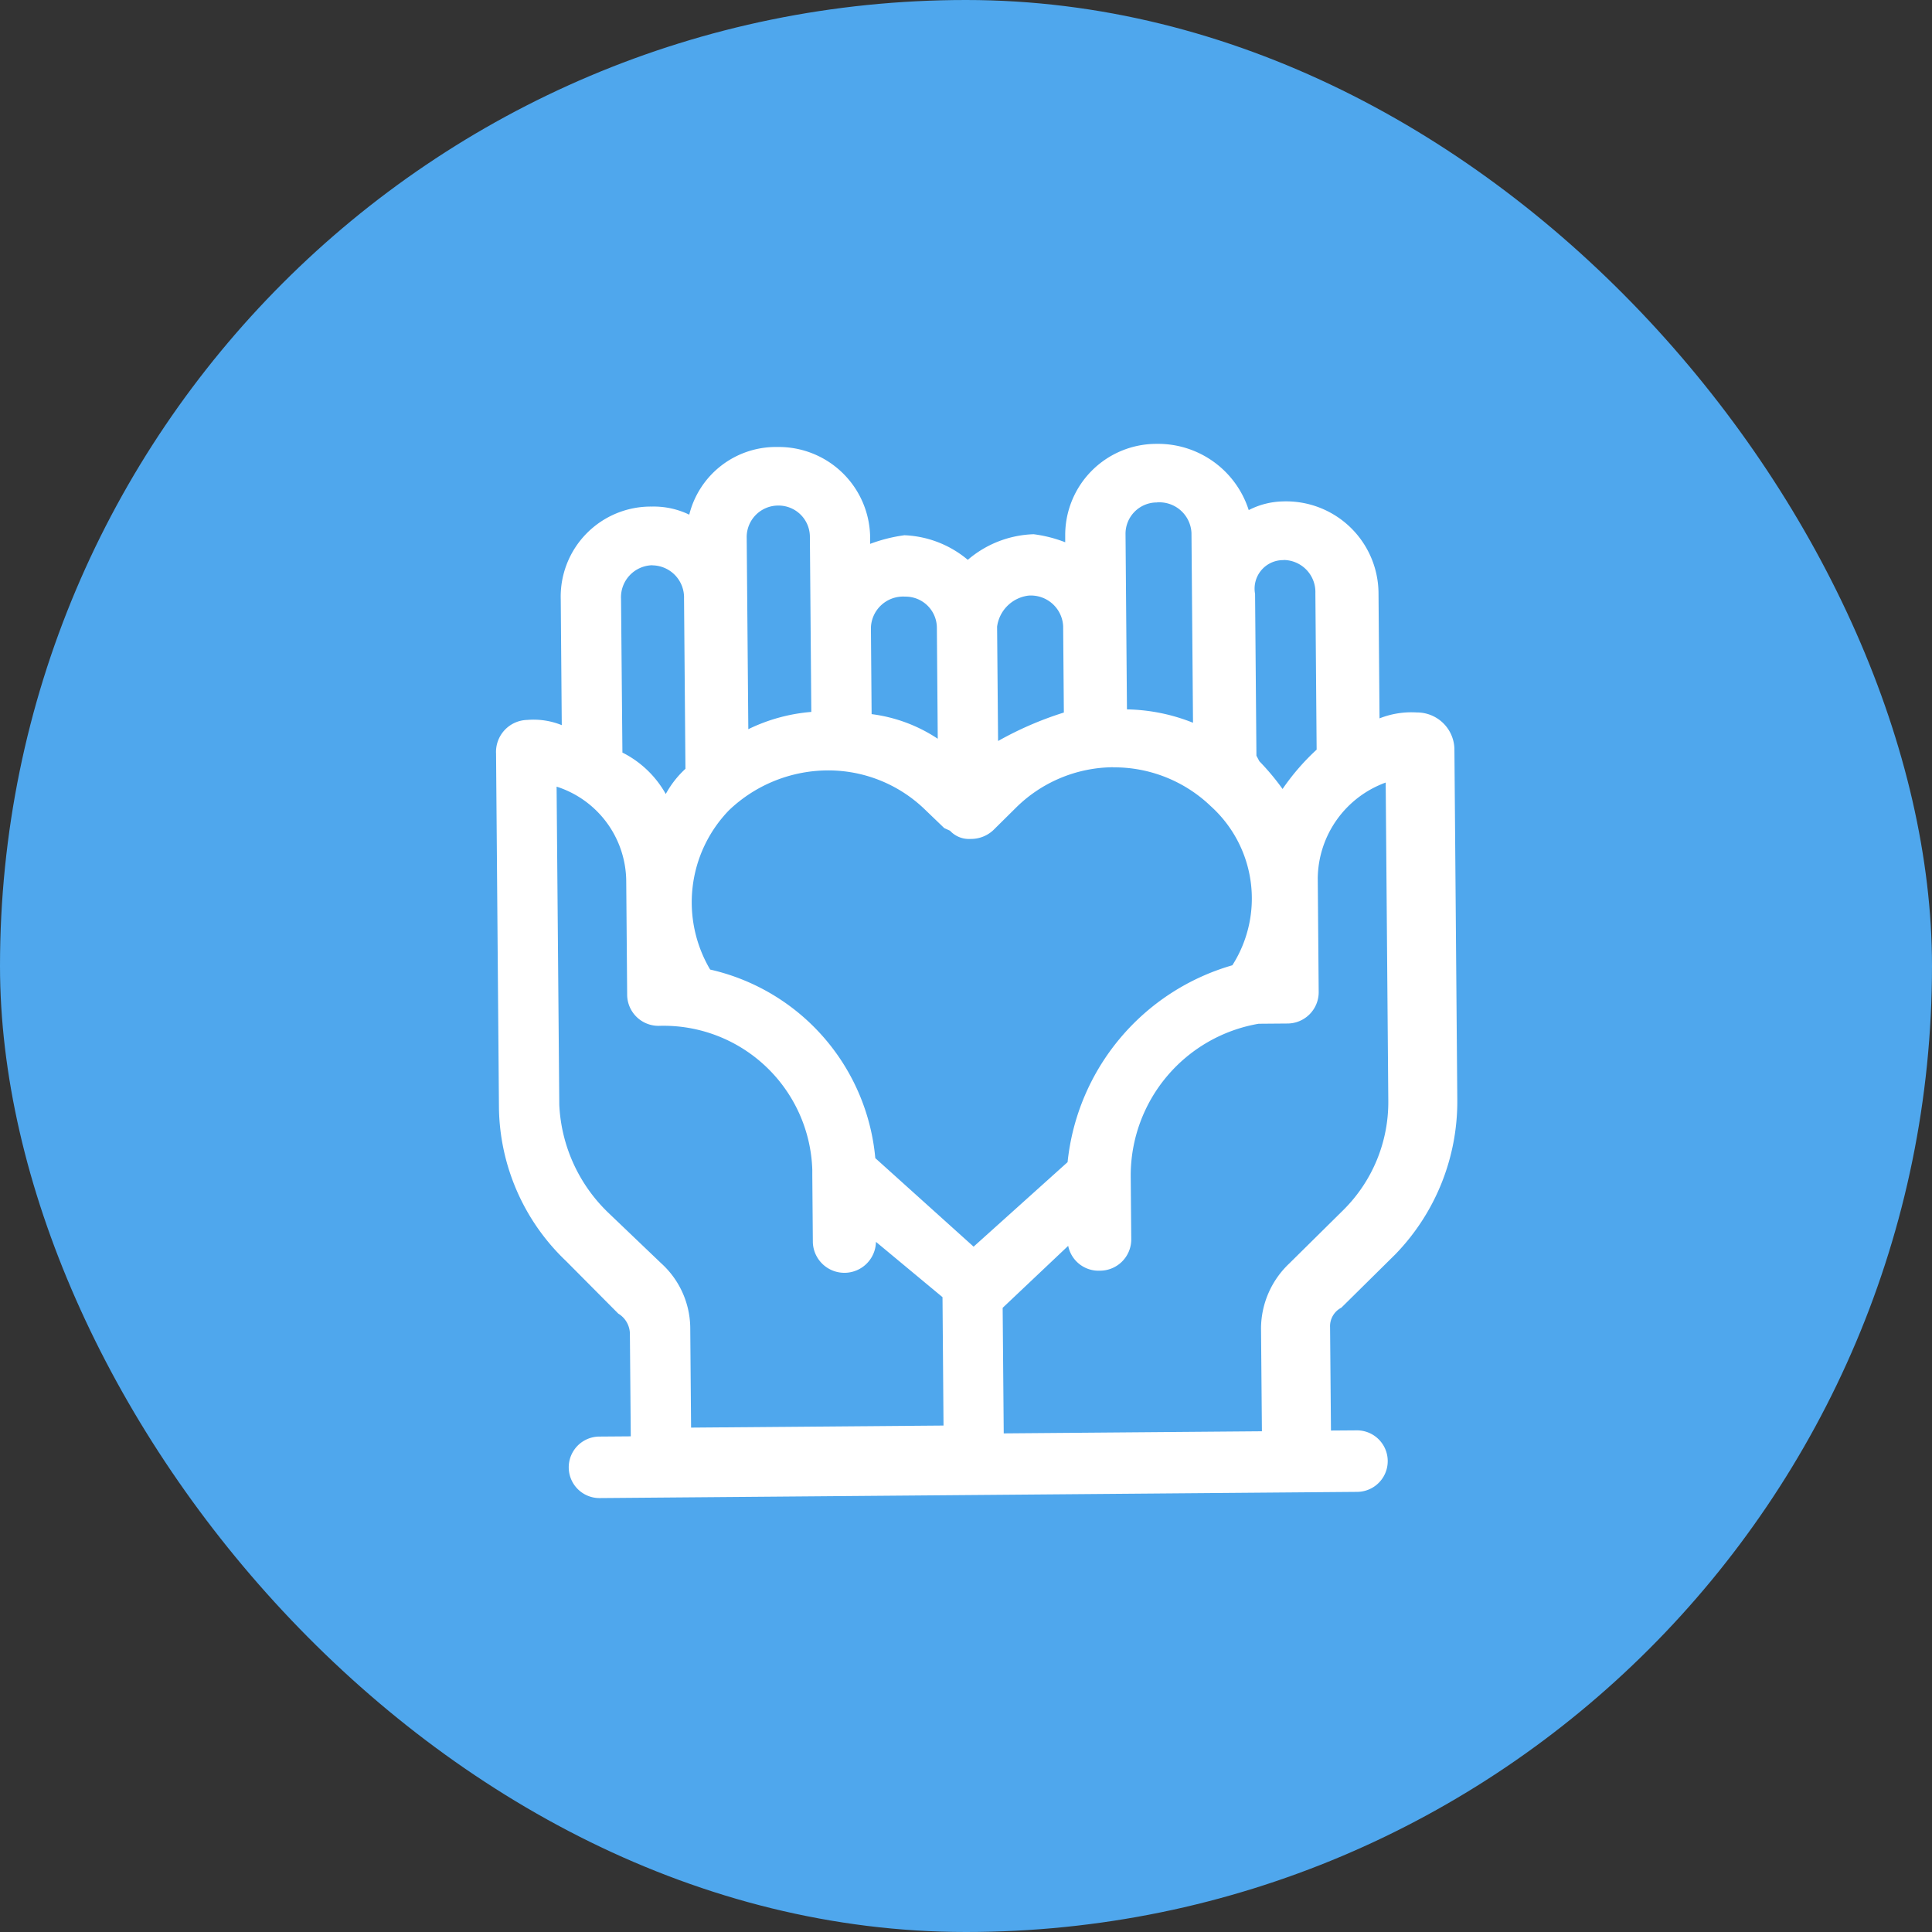
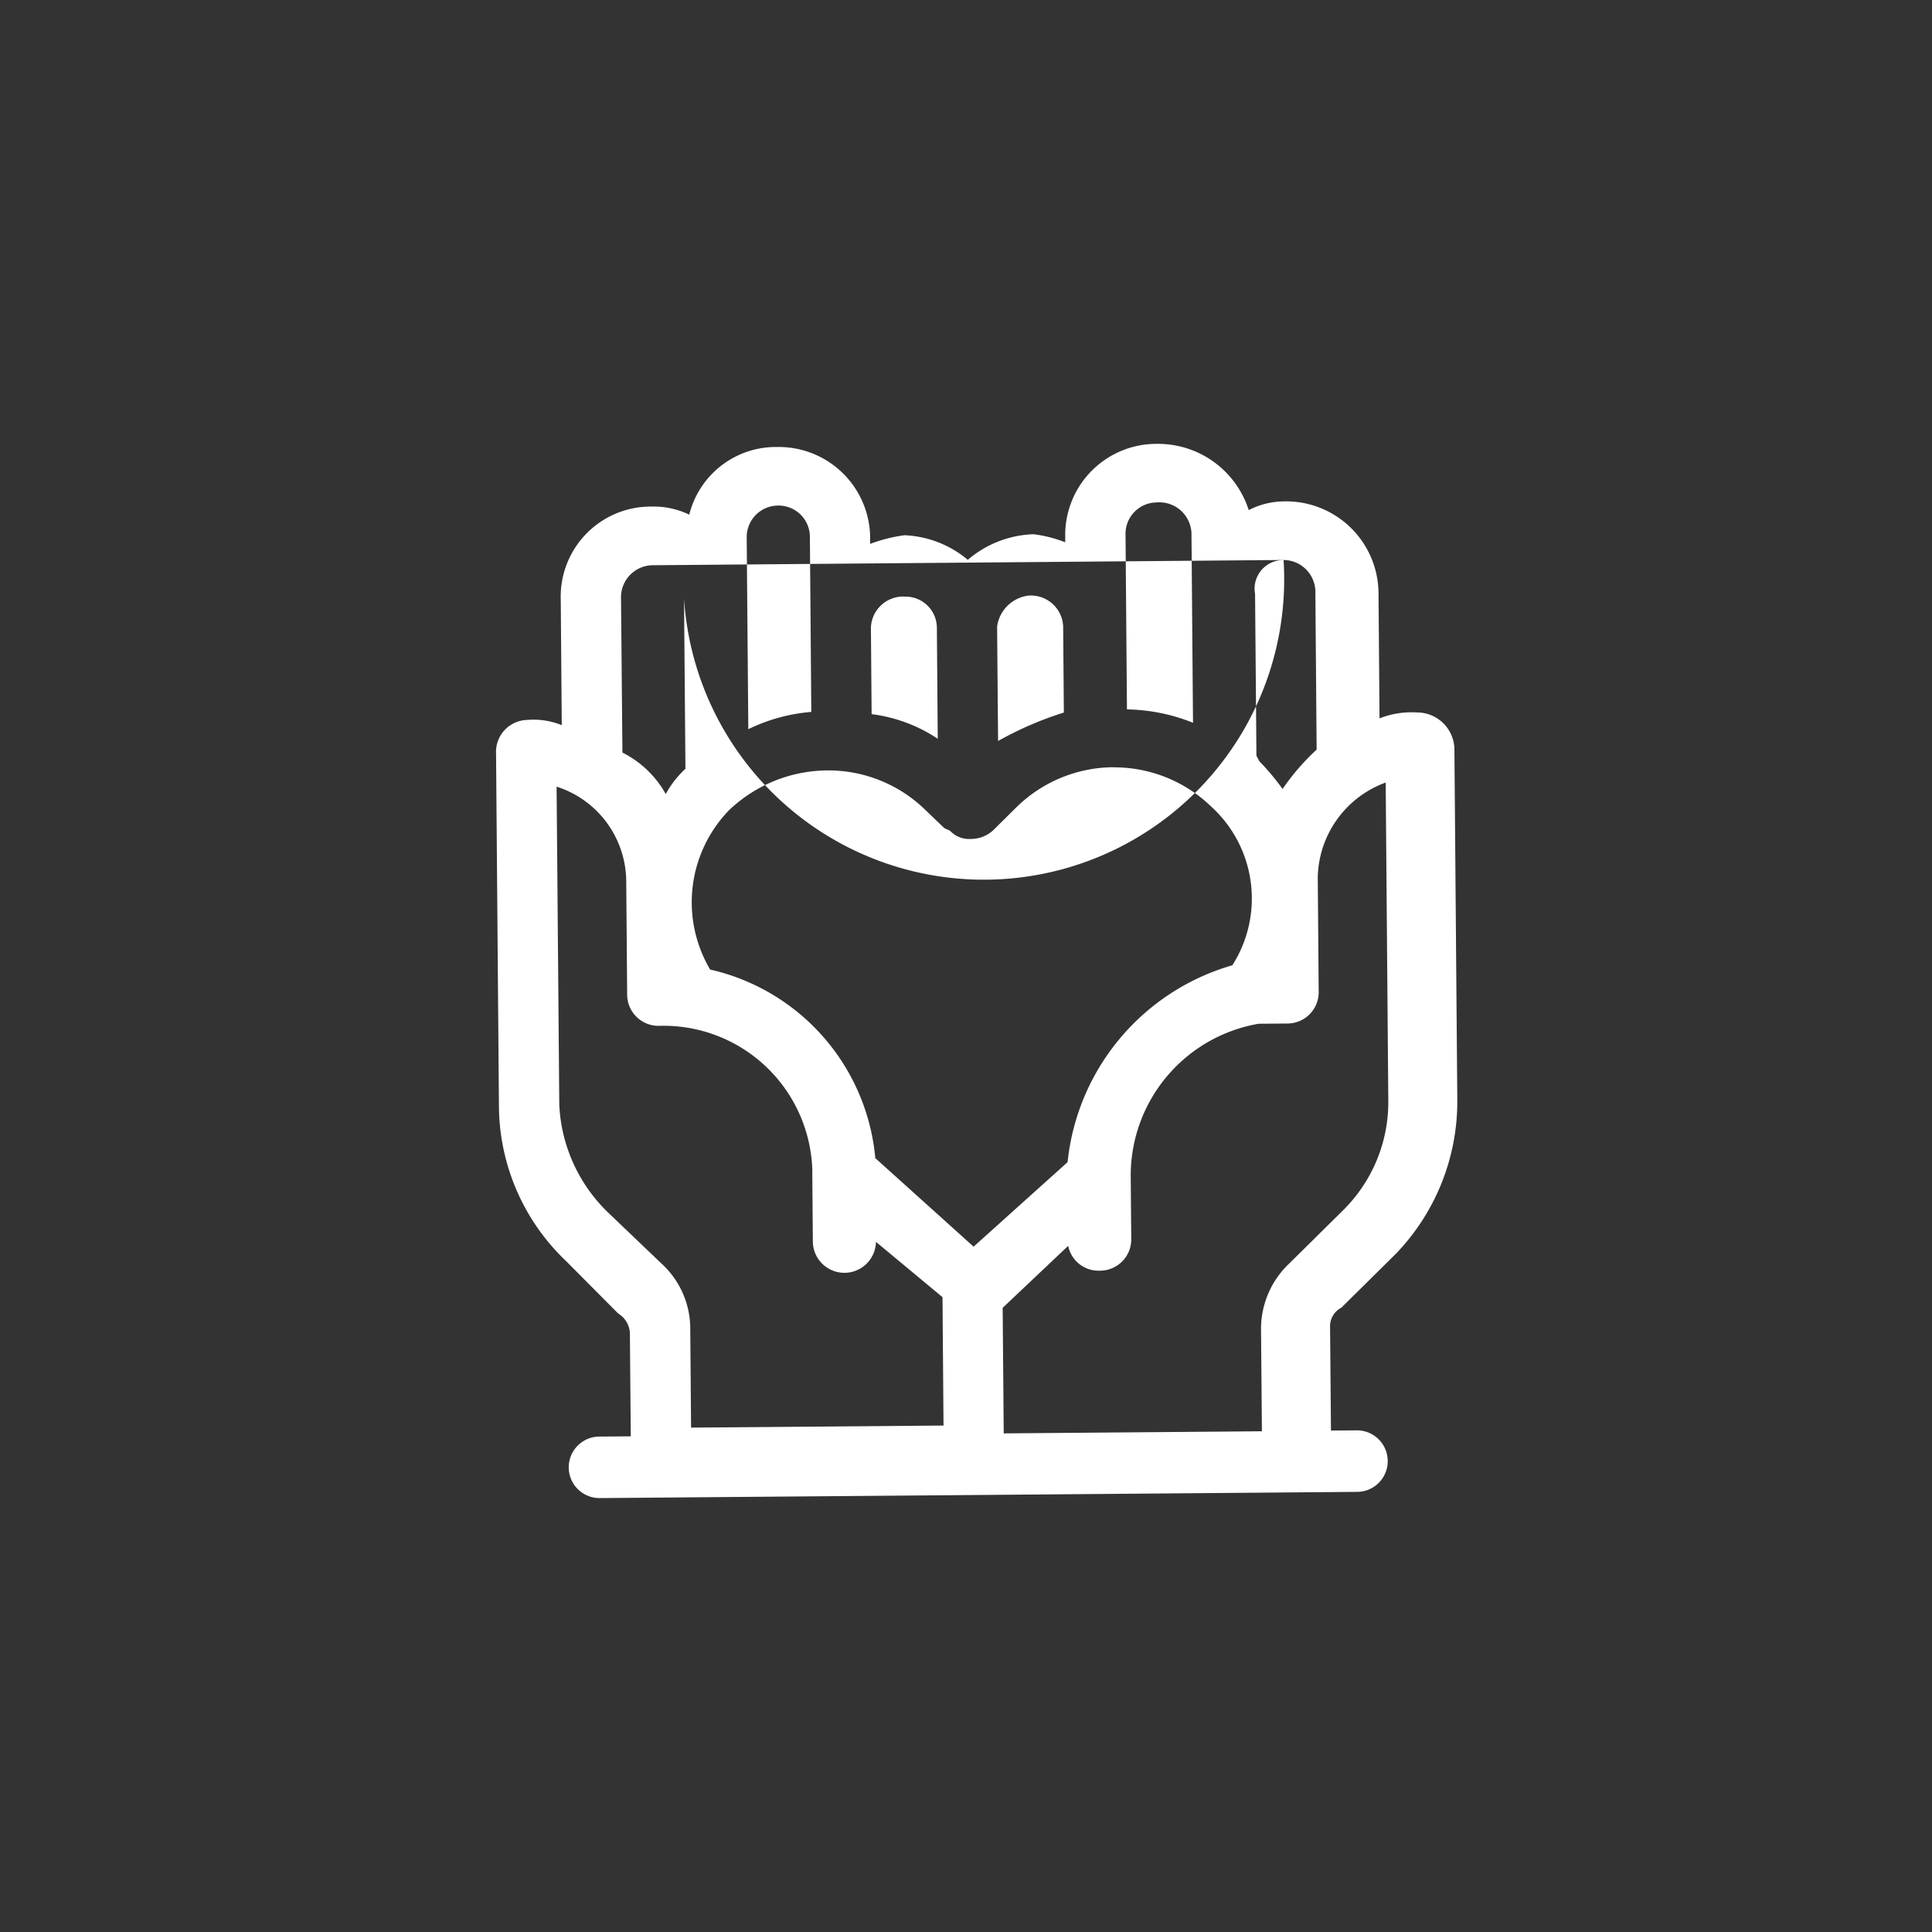
<svg xmlns="http://www.w3.org/2000/svg" width="74" height="74" viewBox="0 0 74 74">
  <rect x="0" y="0" width="74" height="74" fill="#333333" stroke="none" />
  <g transform="translate(21134 11456)">
-     <rect width="74" height="74" rx="37" transform="translate(-21134 -11456)" fill="#4fa7ed" />
    <g transform="translate(-21115 -11439)">
-       <path d="M10.785,5.308A3.419,3.419,0,0,0,7.4,7.9a3.117,3.117,0,0,0-1.432-.31A3.449,3.449,0,0,0,2.478,11.15l.039,4.812a2.87,2.87,0,0,0-1.321-.2A1.226,1.226,0,0,0,0,17.052L.111,30.631a8.251,8.251,0,0,0,2.574,5.861L4.68,38.5a.92.92,0,0,1,.446.747l.034,3.955-1.208.009a1.178,1.178,0,1,0,.02,2.356l29.013-.238a1.178,1.178,0,1,0-.02-2.356l-.986.007-.034-3.953a.8.8,0,0,1,.433-.754l2.07-2.046a8.406,8.406,0,0,0,2.37-5.9l-.111-13.474a1.432,1.432,0,0,0-1.439-1.377,3.321,3.321,0,0,0-1.429.226L33.8,10.892a3.539,3.539,0,0,0-3.652-3.5,3,3,0,0,0-1.319.333,3.646,3.646,0,0,0-3.538-2.537A3.493,3.493,0,0,0,21.8,8.638l0,.319a5.1,5.1,0,0,0-1.21-.308,4.065,4.065,0,0,0-2.521.981,4.022,4.022,0,0,0-2.426-.942,6.01,6.01,0,0,0-1.316.331l0-.32a3.5,3.5,0,0,0-3.545-3.391m23.293,12.85.1,12.192a5.823,5.823,0,0,1-1.724,4.186l-2.07,2.046A3.446,3.446,0,0,0,29.3,39.053l.034,3.955-9.889.081-.041-4.809,2.51-2.374a1.186,1.186,0,0,0,1.216.951,1.2,1.2,0,0,0,1.2-1.183l-.021-2.462a5.9,5.9,0,0,1,4.9-5.813l1.1-.009a1.2,1.2,0,0,0,1.2-1.189l-.036-4.381a3.949,3.949,0,0,1,2.607-3.661m-31.761.158a3.833,3.833,0,0,1,2.667,3.613l.036,4.384a1.2,1.2,0,0,0,1.219,1.165,5.7,5.7,0,0,1,5.872,5.514l0,.215.021,2.565a1.209,1.209,0,0,0,2.417-.02L17.1,37.871l.039,4.918-9.669.079-.032-3.849a3.381,3.381,0,0,0-1.119-2.451L4.322,34.659a6.121,6.121,0,0,1-1.9-4.155Zm21.317-.739A5.341,5.341,0,0,1,27.38,19.07a4.759,4.759,0,0,1,.822,6.089A8.789,8.789,0,0,0,21.891,32.7l-3.6,3.237-3.765-3.391A8.163,8.163,0,0,0,8.2,25.323a5.065,5.065,0,0,1,.721-6.1,5.508,5.508,0,0,1,3.724-1.527,5.319,5.319,0,0,1,3.749,1.466l.773.743.22.1a.988.988,0,0,0,.788.315,1.25,1.25,0,0,0,.863-.329l.872-.863a5.344,5.344,0,0,1,3.724-1.554m6.531-7.938a1.227,1.227,0,0,1,1.217,1.273L31.43,16.9a8.842,8.842,0,0,0-1.305,1.507,9.2,9.2,0,0,0-.888-1.062l-.113-.213-.052-6.2a1.092,1.092,0,0,1,1.092-1.291m-24.181.2A1.23,1.23,0,0,1,7.2,11.11l.054,6.524A3.745,3.745,0,0,0,6.5,18.6a3.91,3.91,0,0,0-1.66-1.588L4.787,11.13a1.227,1.227,0,0,1,1.2-1.293M20.393,11a1.237,1.237,0,0,1,1.328,1.167l.027,3.312a13.157,13.157,0,0,0-2.519,1.09l-.038-4.381A1.384,1.384,0,0,1,20.393,11m-4.726.039a1.2,1.2,0,0,1,1.217,1.167l.034,4.277a5.921,5.921,0,0,0-2.533-.943l-.027-3.312a1.234,1.234,0,0,1,1.309-1.189M10.8,7.551A1.2,1.2,0,0,1,12.02,8.718l.055,6.737a6.745,6.745,0,0,0-2.413.662L9.6,8.738a1.208,1.208,0,0,1,1.2-1.187m14.5-.12A1.232,1.232,0,0,1,26.636,8.6l.059,7.27a7.134,7.134,0,0,0-2.53-.512l-.055-6.739a1.2,1.2,0,0,1,1.2-1.187" transform="translate(0 -5.187)" fill="#fff" fill-rule="evenodd" />
+       <path d="M10.785,5.308A3.419,3.419,0,0,0,7.4,7.9a3.117,3.117,0,0,0-1.432-.31A3.449,3.449,0,0,0,2.478,11.15l.039,4.812a2.87,2.87,0,0,0-1.321-.2A1.226,1.226,0,0,0,0,17.052L.111,30.631a8.251,8.251,0,0,0,2.574,5.861L4.68,38.5a.92.92,0,0,1,.446.747l.034,3.955-1.208.009a1.178,1.178,0,1,0,.02,2.356l29.013-.238a1.178,1.178,0,1,0-.02-2.356l-.986.007-.034-3.953a.8.8,0,0,1,.433-.754l2.07-2.046a8.406,8.406,0,0,0,2.37-5.9l-.111-13.474a1.432,1.432,0,0,0-1.439-1.377,3.321,3.321,0,0,0-1.429.226L33.8,10.892a3.539,3.539,0,0,0-3.652-3.5,3,3,0,0,0-1.319.333,3.646,3.646,0,0,0-3.538-2.537A3.493,3.493,0,0,0,21.8,8.638l0,.319a5.1,5.1,0,0,0-1.21-.308,4.065,4.065,0,0,0-2.521.981,4.022,4.022,0,0,0-2.426-.942,6.01,6.01,0,0,0-1.316.331l0-.32a3.5,3.5,0,0,0-3.545-3.391m23.293,12.85.1,12.192a5.823,5.823,0,0,1-1.724,4.186l-2.07,2.046A3.446,3.446,0,0,0,29.3,39.053l.034,3.955-9.889.081-.041-4.809,2.51-2.374a1.186,1.186,0,0,0,1.216.951,1.2,1.2,0,0,0,1.2-1.183l-.021-2.462a5.9,5.9,0,0,1,4.9-5.813l1.1-.009a1.2,1.2,0,0,0,1.2-1.189l-.036-4.381a3.949,3.949,0,0,1,2.607-3.661m-31.761.158a3.833,3.833,0,0,1,2.667,3.613l.036,4.384a1.2,1.2,0,0,0,1.219,1.165,5.7,5.7,0,0,1,5.872,5.514l0,.215.021,2.565a1.209,1.209,0,0,0,2.417-.02L17.1,37.871l.039,4.918-9.669.079-.032-3.849a3.381,3.381,0,0,0-1.119-2.451L4.322,34.659a6.121,6.121,0,0,1-1.9-4.155Zm21.317-.739A5.341,5.341,0,0,1,27.38,19.07a4.759,4.759,0,0,1,.822,6.089A8.789,8.789,0,0,0,21.891,32.7l-3.6,3.237-3.765-3.391A8.163,8.163,0,0,0,8.2,25.323a5.065,5.065,0,0,1,.721-6.1,5.508,5.508,0,0,1,3.724-1.527,5.319,5.319,0,0,1,3.749,1.466l.773.743.22.1a.988.988,0,0,0,.788.315,1.25,1.25,0,0,0,.863-.329l.872-.863a5.344,5.344,0,0,1,3.724-1.554m6.531-7.938a1.227,1.227,0,0,1,1.217,1.273L31.43,16.9a8.842,8.842,0,0,0-1.305,1.507,9.2,9.2,0,0,0-.888-1.062l-.113-.213-.052-6.2a1.092,1.092,0,0,1,1.092-1.291A1.23,1.23,0,0,1,7.2,11.11l.054,6.524A3.745,3.745,0,0,0,6.5,18.6a3.91,3.91,0,0,0-1.66-1.588L4.787,11.13a1.227,1.227,0,0,1,1.2-1.293M20.393,11a1.237,1.237,0,0,1,1.328,1.167l.027,3.312a13.157,13.157,0,0,0-2.519,1.09l-.038-4.381A1.384,1.384,0,0,1,20.393,11m-4.726.039a1.2,1.2,0,0,1,1.217,1.167l.034,4.277a5.921,5.921,0,0,0-2.533-.943l-.027-3.312a1.234,1.234,0,0,1,1.309-1.189M10.8,7.551A1.2,1.2,0,0,1,12.02,8.718l.055,6.737a6.745,6.745,0,0,0-2.413.662L9.6,8.738a1.208,1.208,0,0,1,1.2-1.187m14.5-.12A1.232,1.232,0,0,1,26.636,8.6l.059,7.27a7.134,7.134,0,0,0-2.53-.512l-.055-6.739a1.2,1.2,0,0,1,1.2-1.187" transform="translate(0 -5.187)" fill="#fff" fill-rule="evenodd" />
    </g>
  </g>
</svg>